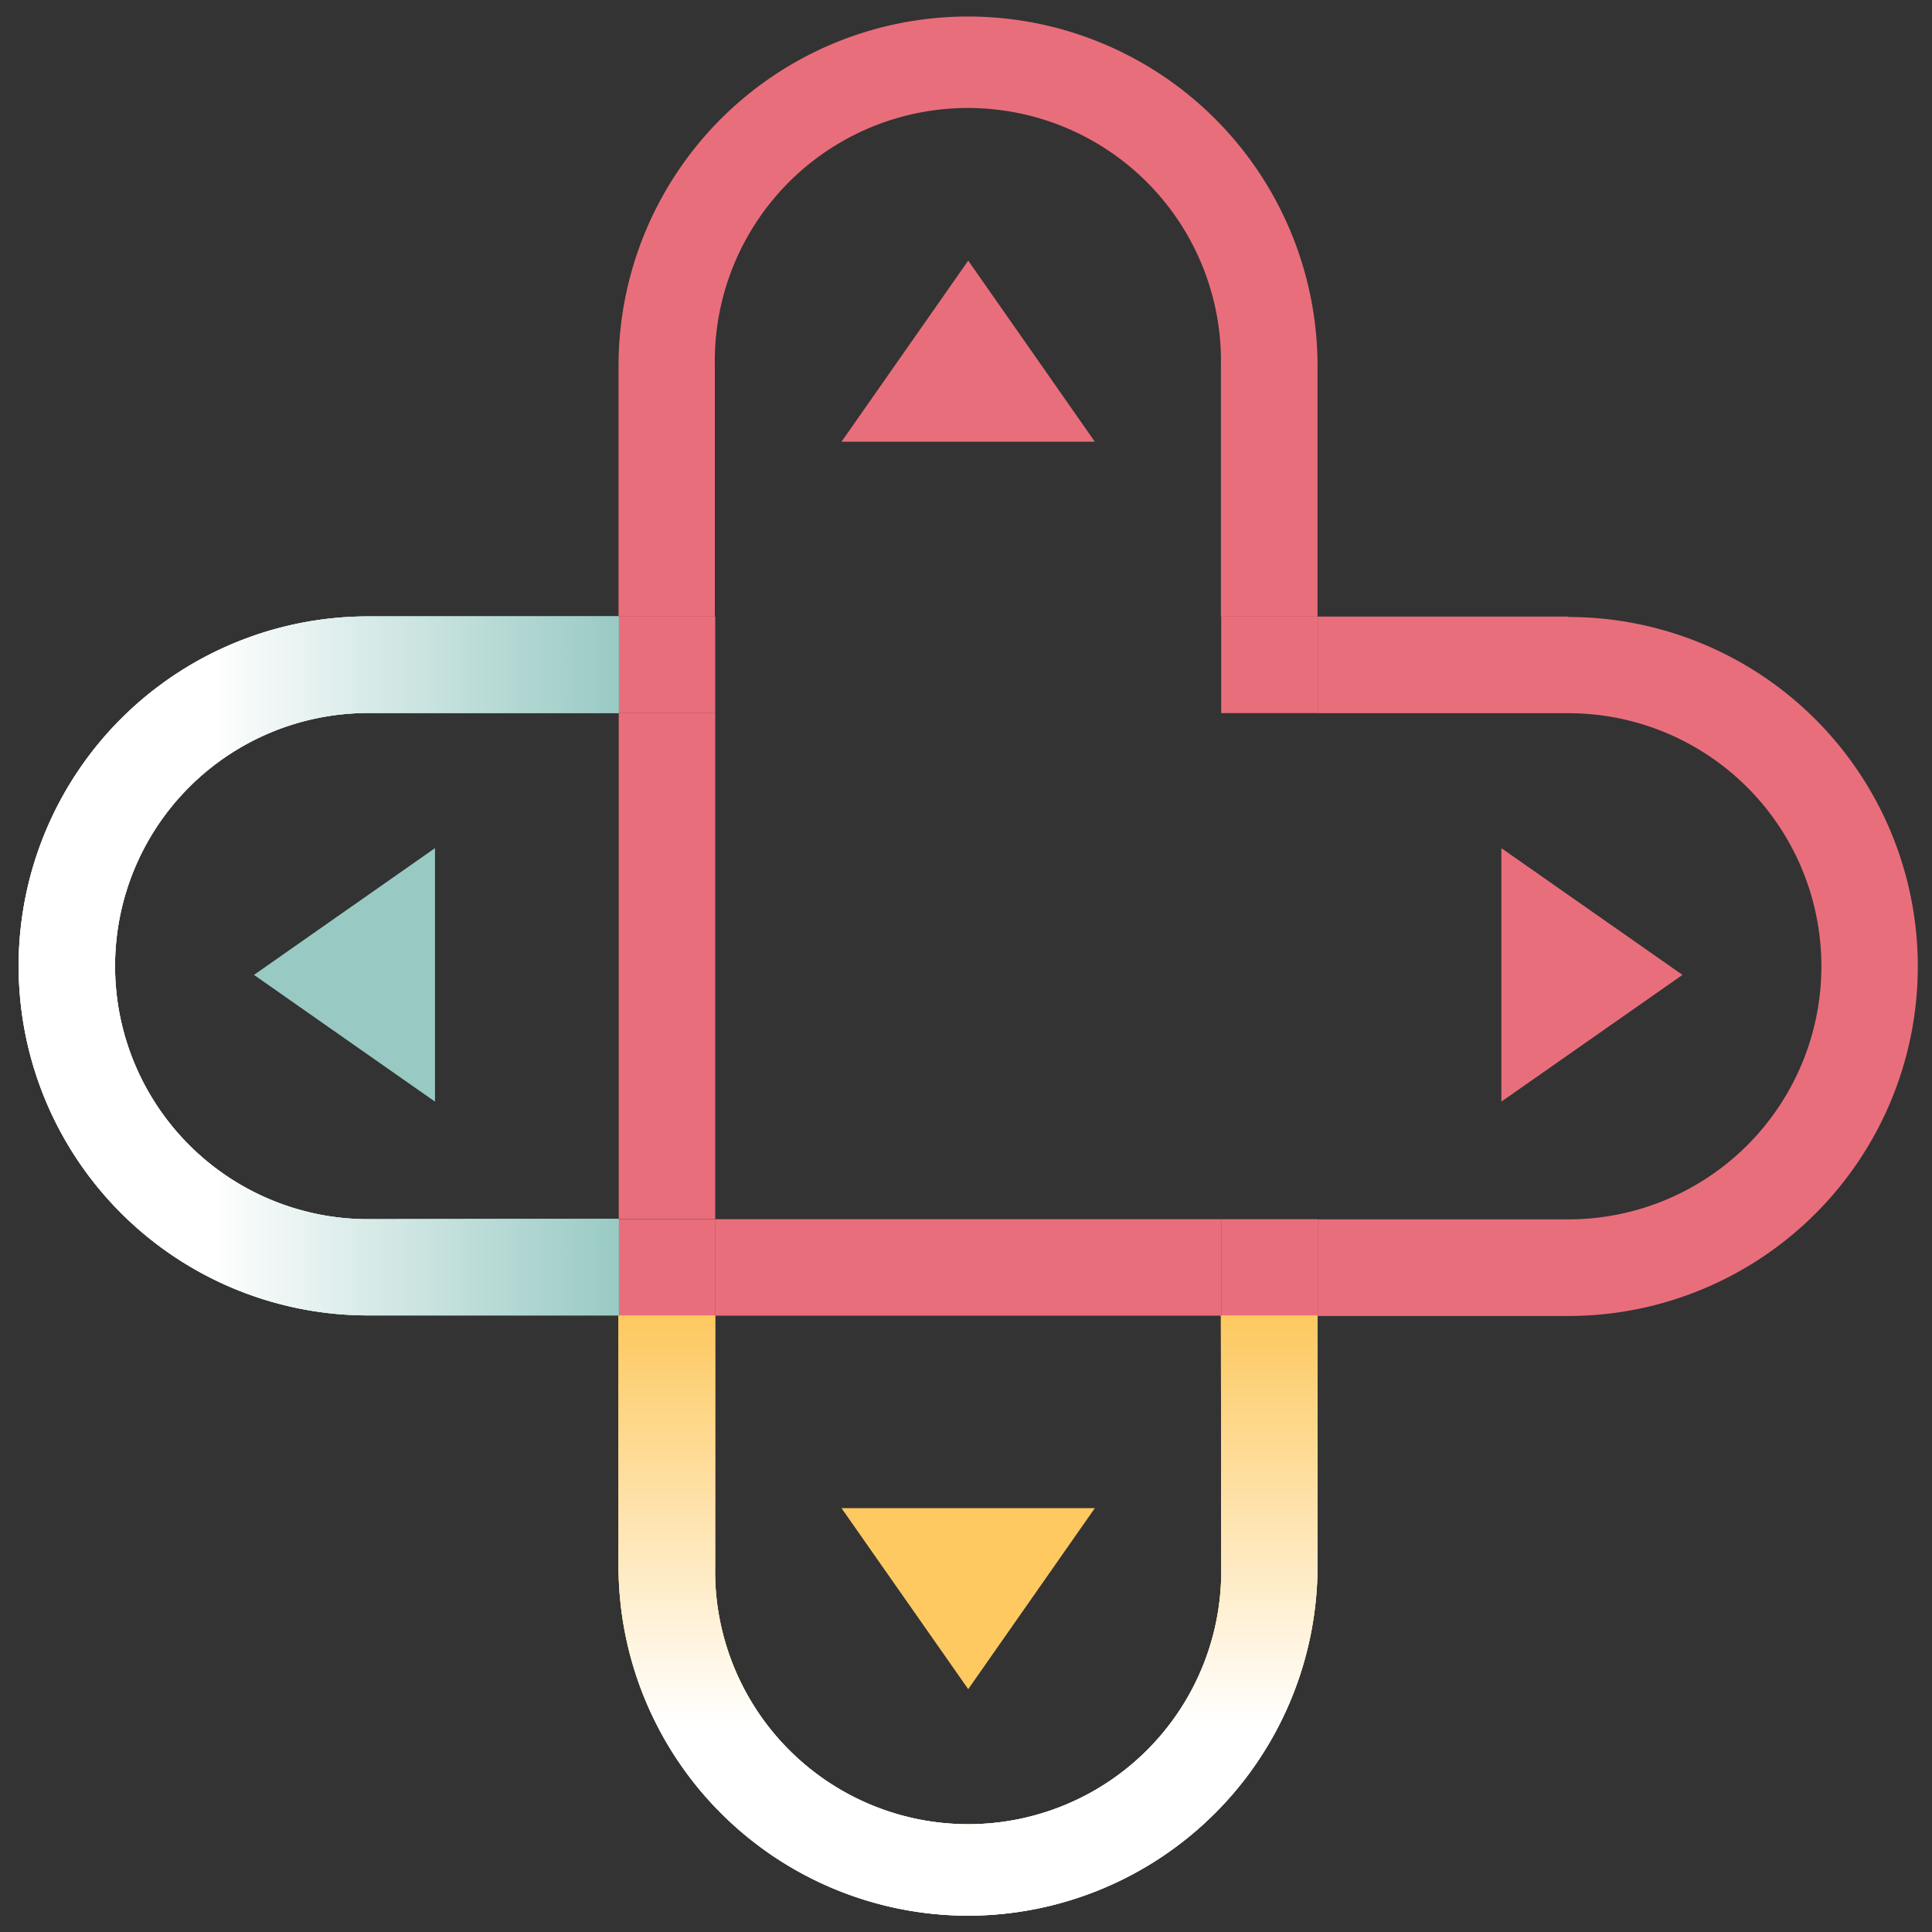
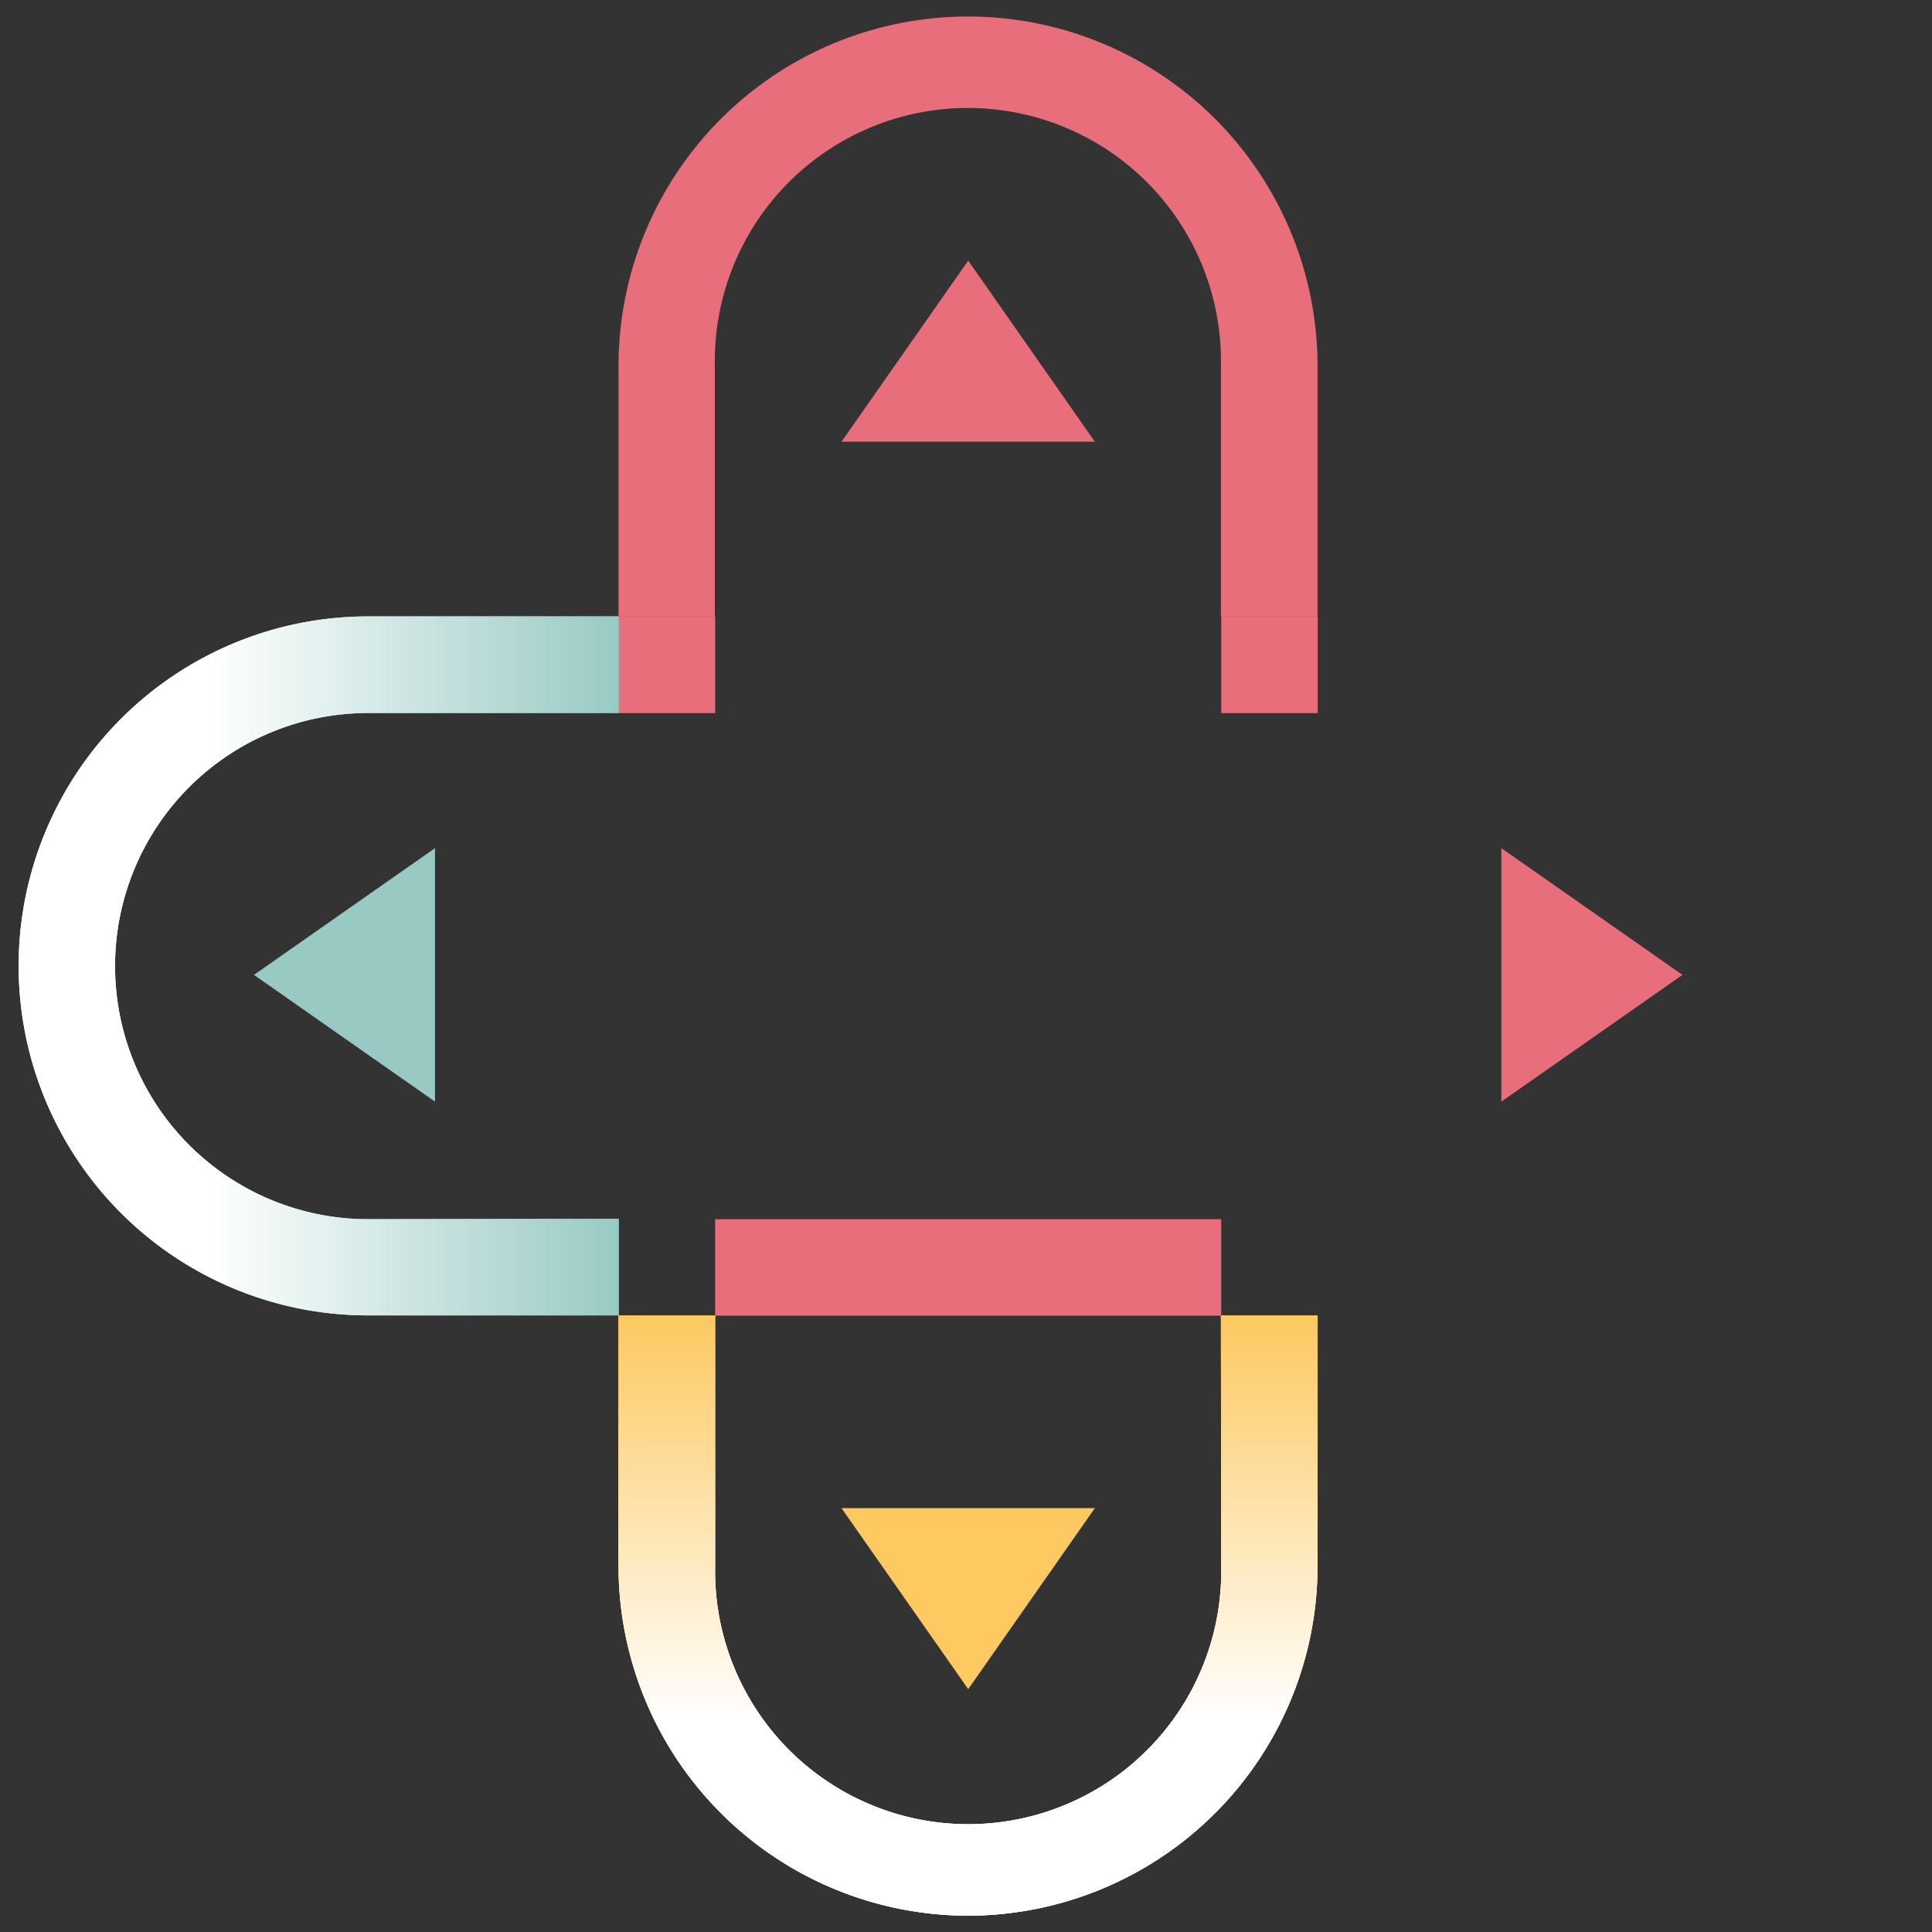
<svg xmlns="http://www.w3.org/2000/svg" viewBox="0 0 200 200">
  <rect x="0" y="0" width="200" height="200" fill="#333333" stroke="none" />
  <defs>
    <style>.cls-1{isolation:isolate;}.cls-2{fill:#fcc85f;}.cls-3{fill:#e96e7b;}.cls-4{fill:#98cac3;}.cls-5{fill:#fdc960;}.cls-6,.cls-7{mix-blend-mode:multiply;}.cls-6{fill:url(#linear-gradient);}.cls-7{fill:url(#linear-gradient-3);}</style>
    <linearGradient id="linear-gradient" x1="1.92" y1="100.01" x2="64.05" y2="100.01" gradientUnits="userSpaceOnUse">
      <stop offset="0.32" stop-color="#fff" />
      <stop offset="1" stop-color="#99cac4" />
    </linearGradient>
    <linearGradient id="linear-gradient-3" x1="100.23" y1="198.31" x2="100.23" y2="136.19" gradientUnits="userSpaceOnUse">
      <stop offset="0.32" stop-color="#fff" />
      <stop offset="1" stop-color="#fdc960" />
    </linearGradient>
  </defs>
  <g class="cls-1">
    <g id="Layer_1" data-name="Layer 1">
      <path class="cls-2" d="M126.42,162.13a26.2,26.2,0,1,1-52.39,0V136.19h-10v25.94a36.22,36.22,0,0,0,36.18,36.18h0a36.22,36.22,0,0,0,36.18-36.18V136.19h-10Z" />
-       <rect class="cls-3" x="64.05" y="73.81" width="9.99" height="52.39" />
      <path class="cls-3" d="M74,37.89a26.2,26.2,0,1,1,52.39,0V63.83h10V37.89a36.18,36.18,0,1,0-72.36,0V63.83H74Z" />
-       <path class="cls-4" d="M38.11,126.21a26.2,26.2,0,0,1,0-52.4H64.05v-10H38.11a36.18,36.18,0,1,0,0,72.36H64.05v-10Z" />
      <rect class="cls-3" x="74.03" y="126.21" width="52.39" height="9.99" />
-       <path class="cls-3" d="M162.35,63.83H136.41v10h25.94a26.2,26.2,0,1,1,0,52.4H136.41v10h25.94a36.18,36.18,0,1,0,0-72.36Z" />
-       <rect class="cls-3" x="126.42" y="126.21" width="9.99" height="9.99" />
      <rect class="cls-3" x="64.05" y="63.83" width="9.99" height="9.99" />
-       <rect class="cls-3" x="64.05" y="126.21" width="9.99" height="9.99" />
      <rect class="cls-3" x="126.42" y="63.83" width="9.99" height="9.99" />
      <polygon class="cls-3" points="113.34 45.73 100.23 26.98 87.11 45.73 113.34 45.73" />
      <polygon class="cls-5" points="87.11 156.12 100.23 174.86 113.34 156.12 87.11 156.12" />
      <polygon class="cls-3" points="155.42 114.04 174.17 100.92 155.42 87.8 155.42 114.04" />
      <polygon class="cls-4" points="45.03 87.8 26.29 100.92 45.03 114.04 45.03 87.8" />
      <path class="cls-6" d="M38.11,126.21a26.2,26.2,0,0,1,0-52.4H64.05v-10H38.11a36.18,36.18,0,1,0,0,72.36H64.05v-10Z" />
      <path class="cls-6" d="M38.11,126.21a26.2,26.2,0,0,1,0-52.4H64.05v-10H38.11a36.18,36.18,0,1,0,0,72.36H64.05v-10Z" />
      <path class="cls-7" d="M126.42,162.13a26.2,26.2,0,1,1-52.39,0V136.19h-10v25.94a36.22,36.22,0,0,0,36.18,36.18h0a36.22,36.22,0,0,0,36.18-36.18V136.19h-10Z" />
      <path class="cls-7" d="M126.42,162.13a26.2,26.2,0,1,1-52.39,0V136.19h-10v25.94a36.22,36.22,0,0,0,36.18,36.18h0a36.22,36.22,0,0,0,36.18-36.18V136.19h-10Z" />
    </g>
  </g>
</svg>